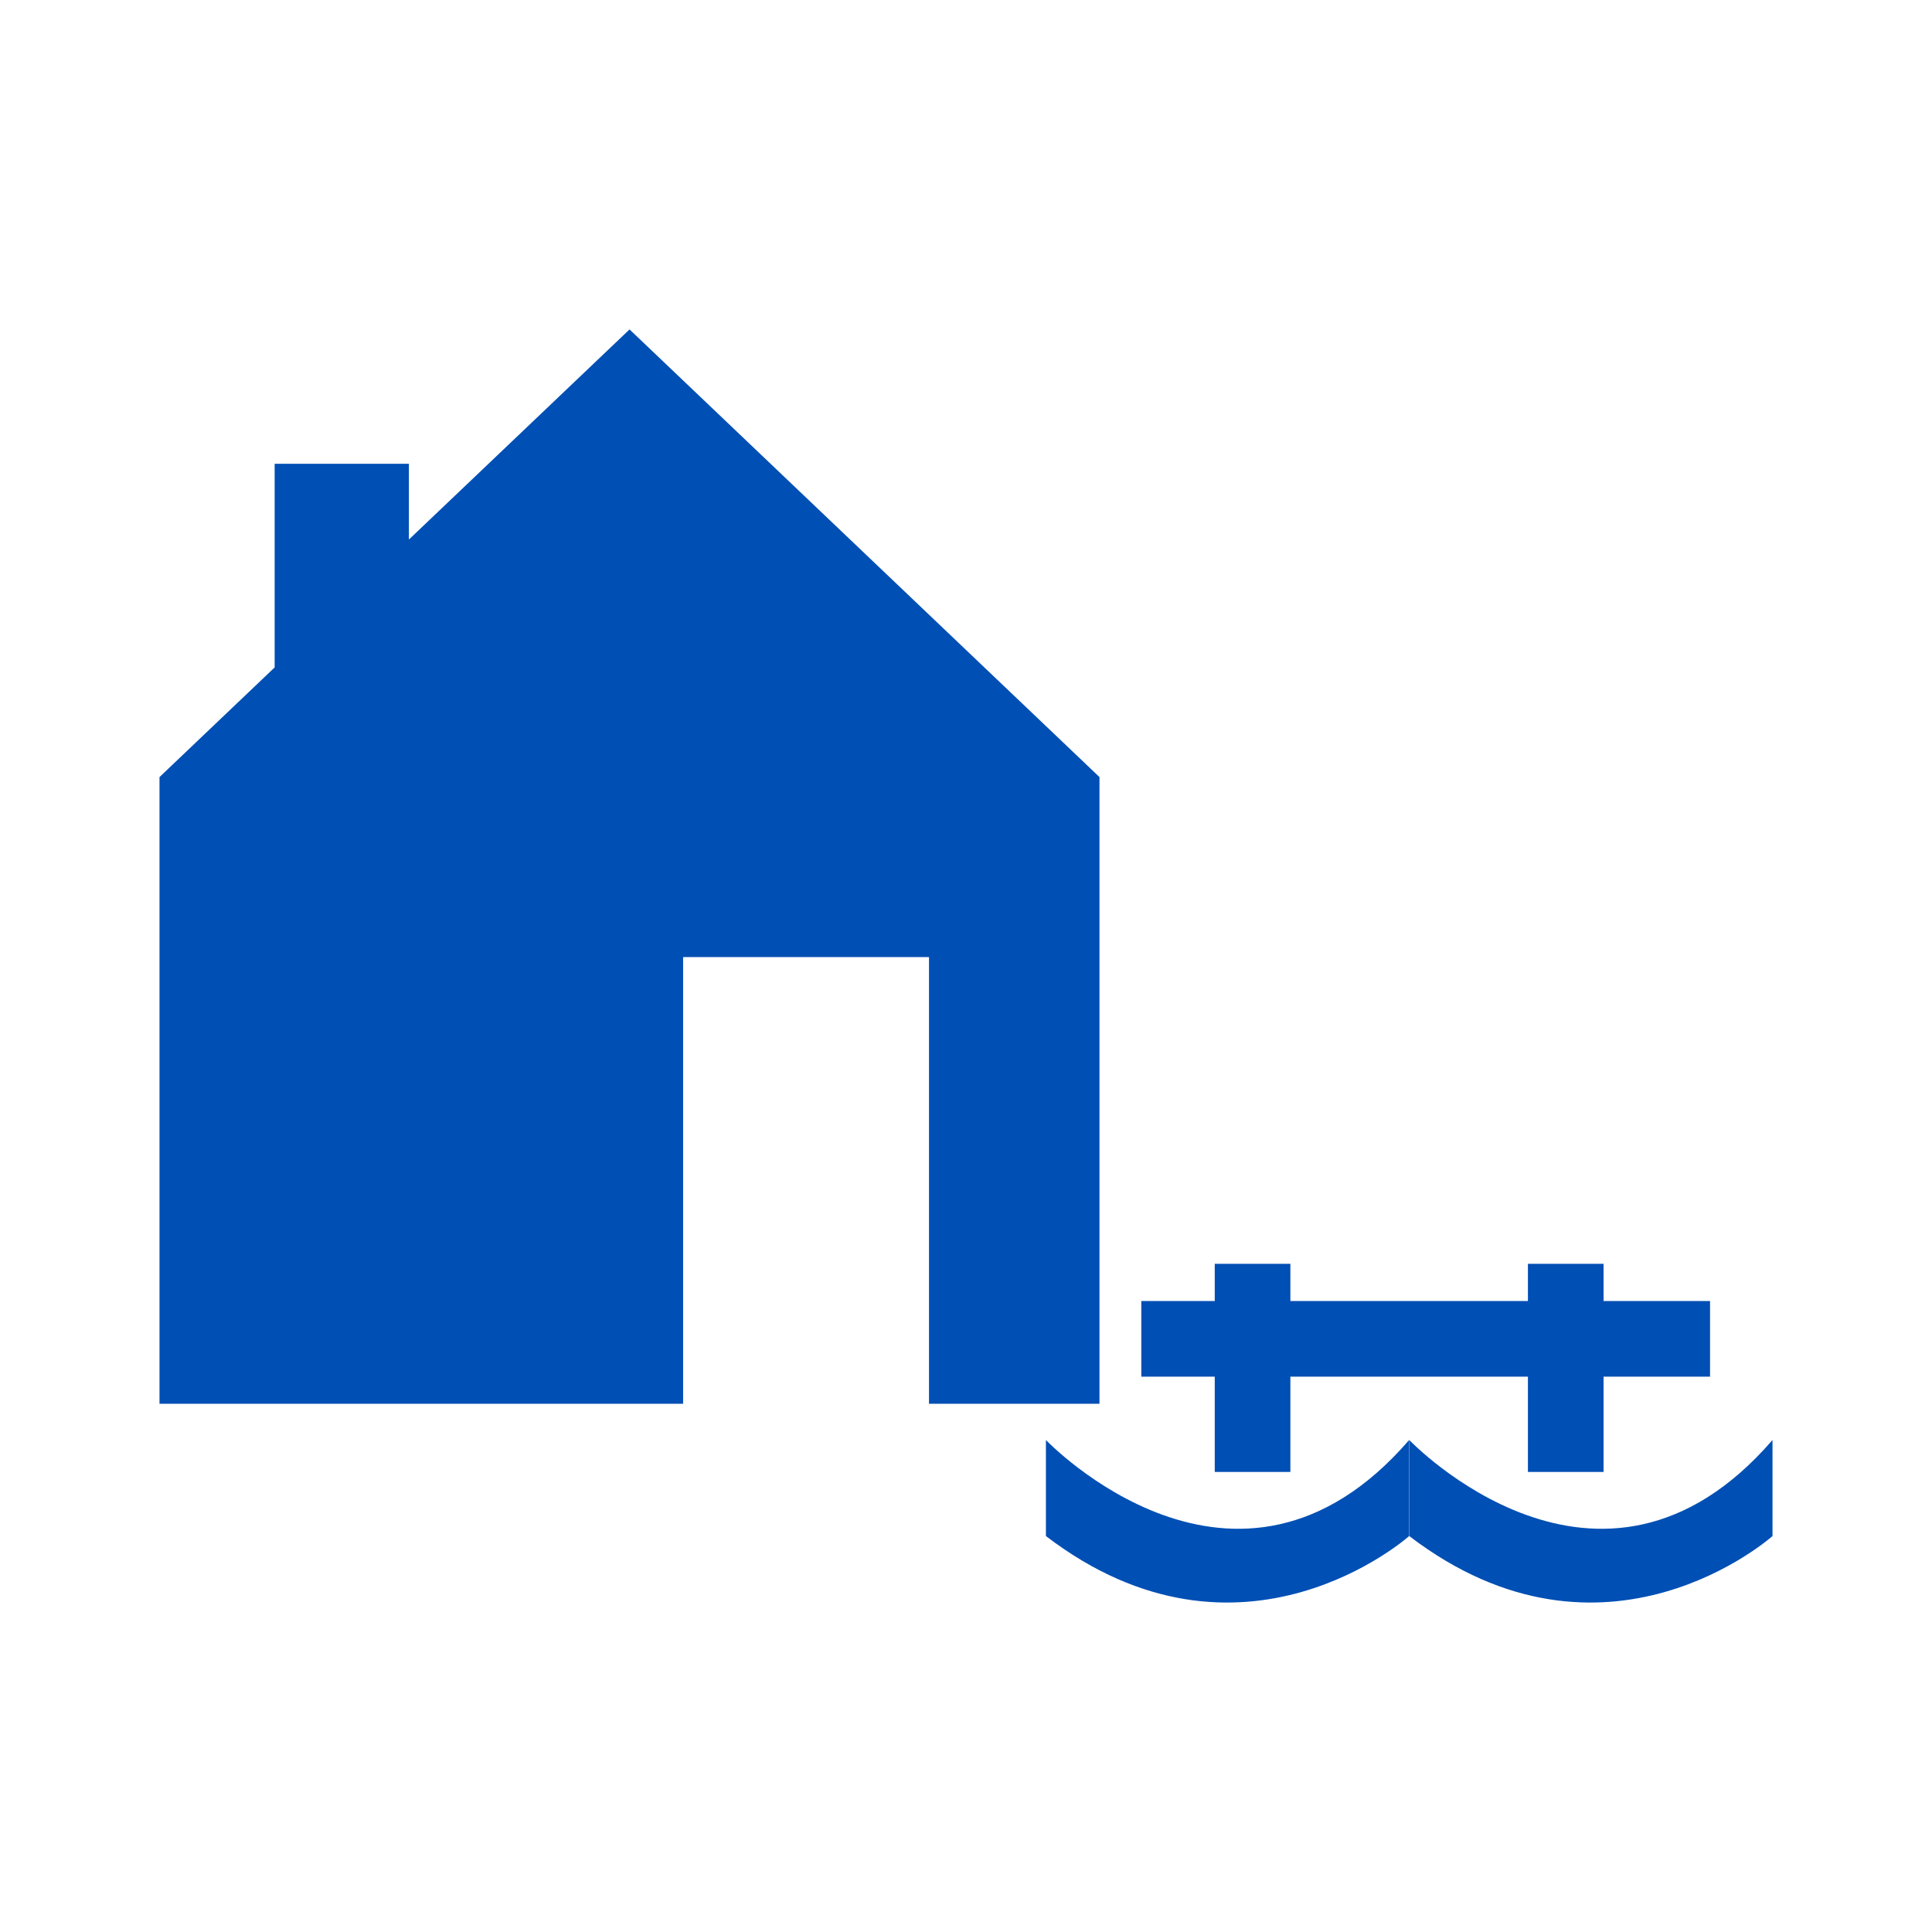
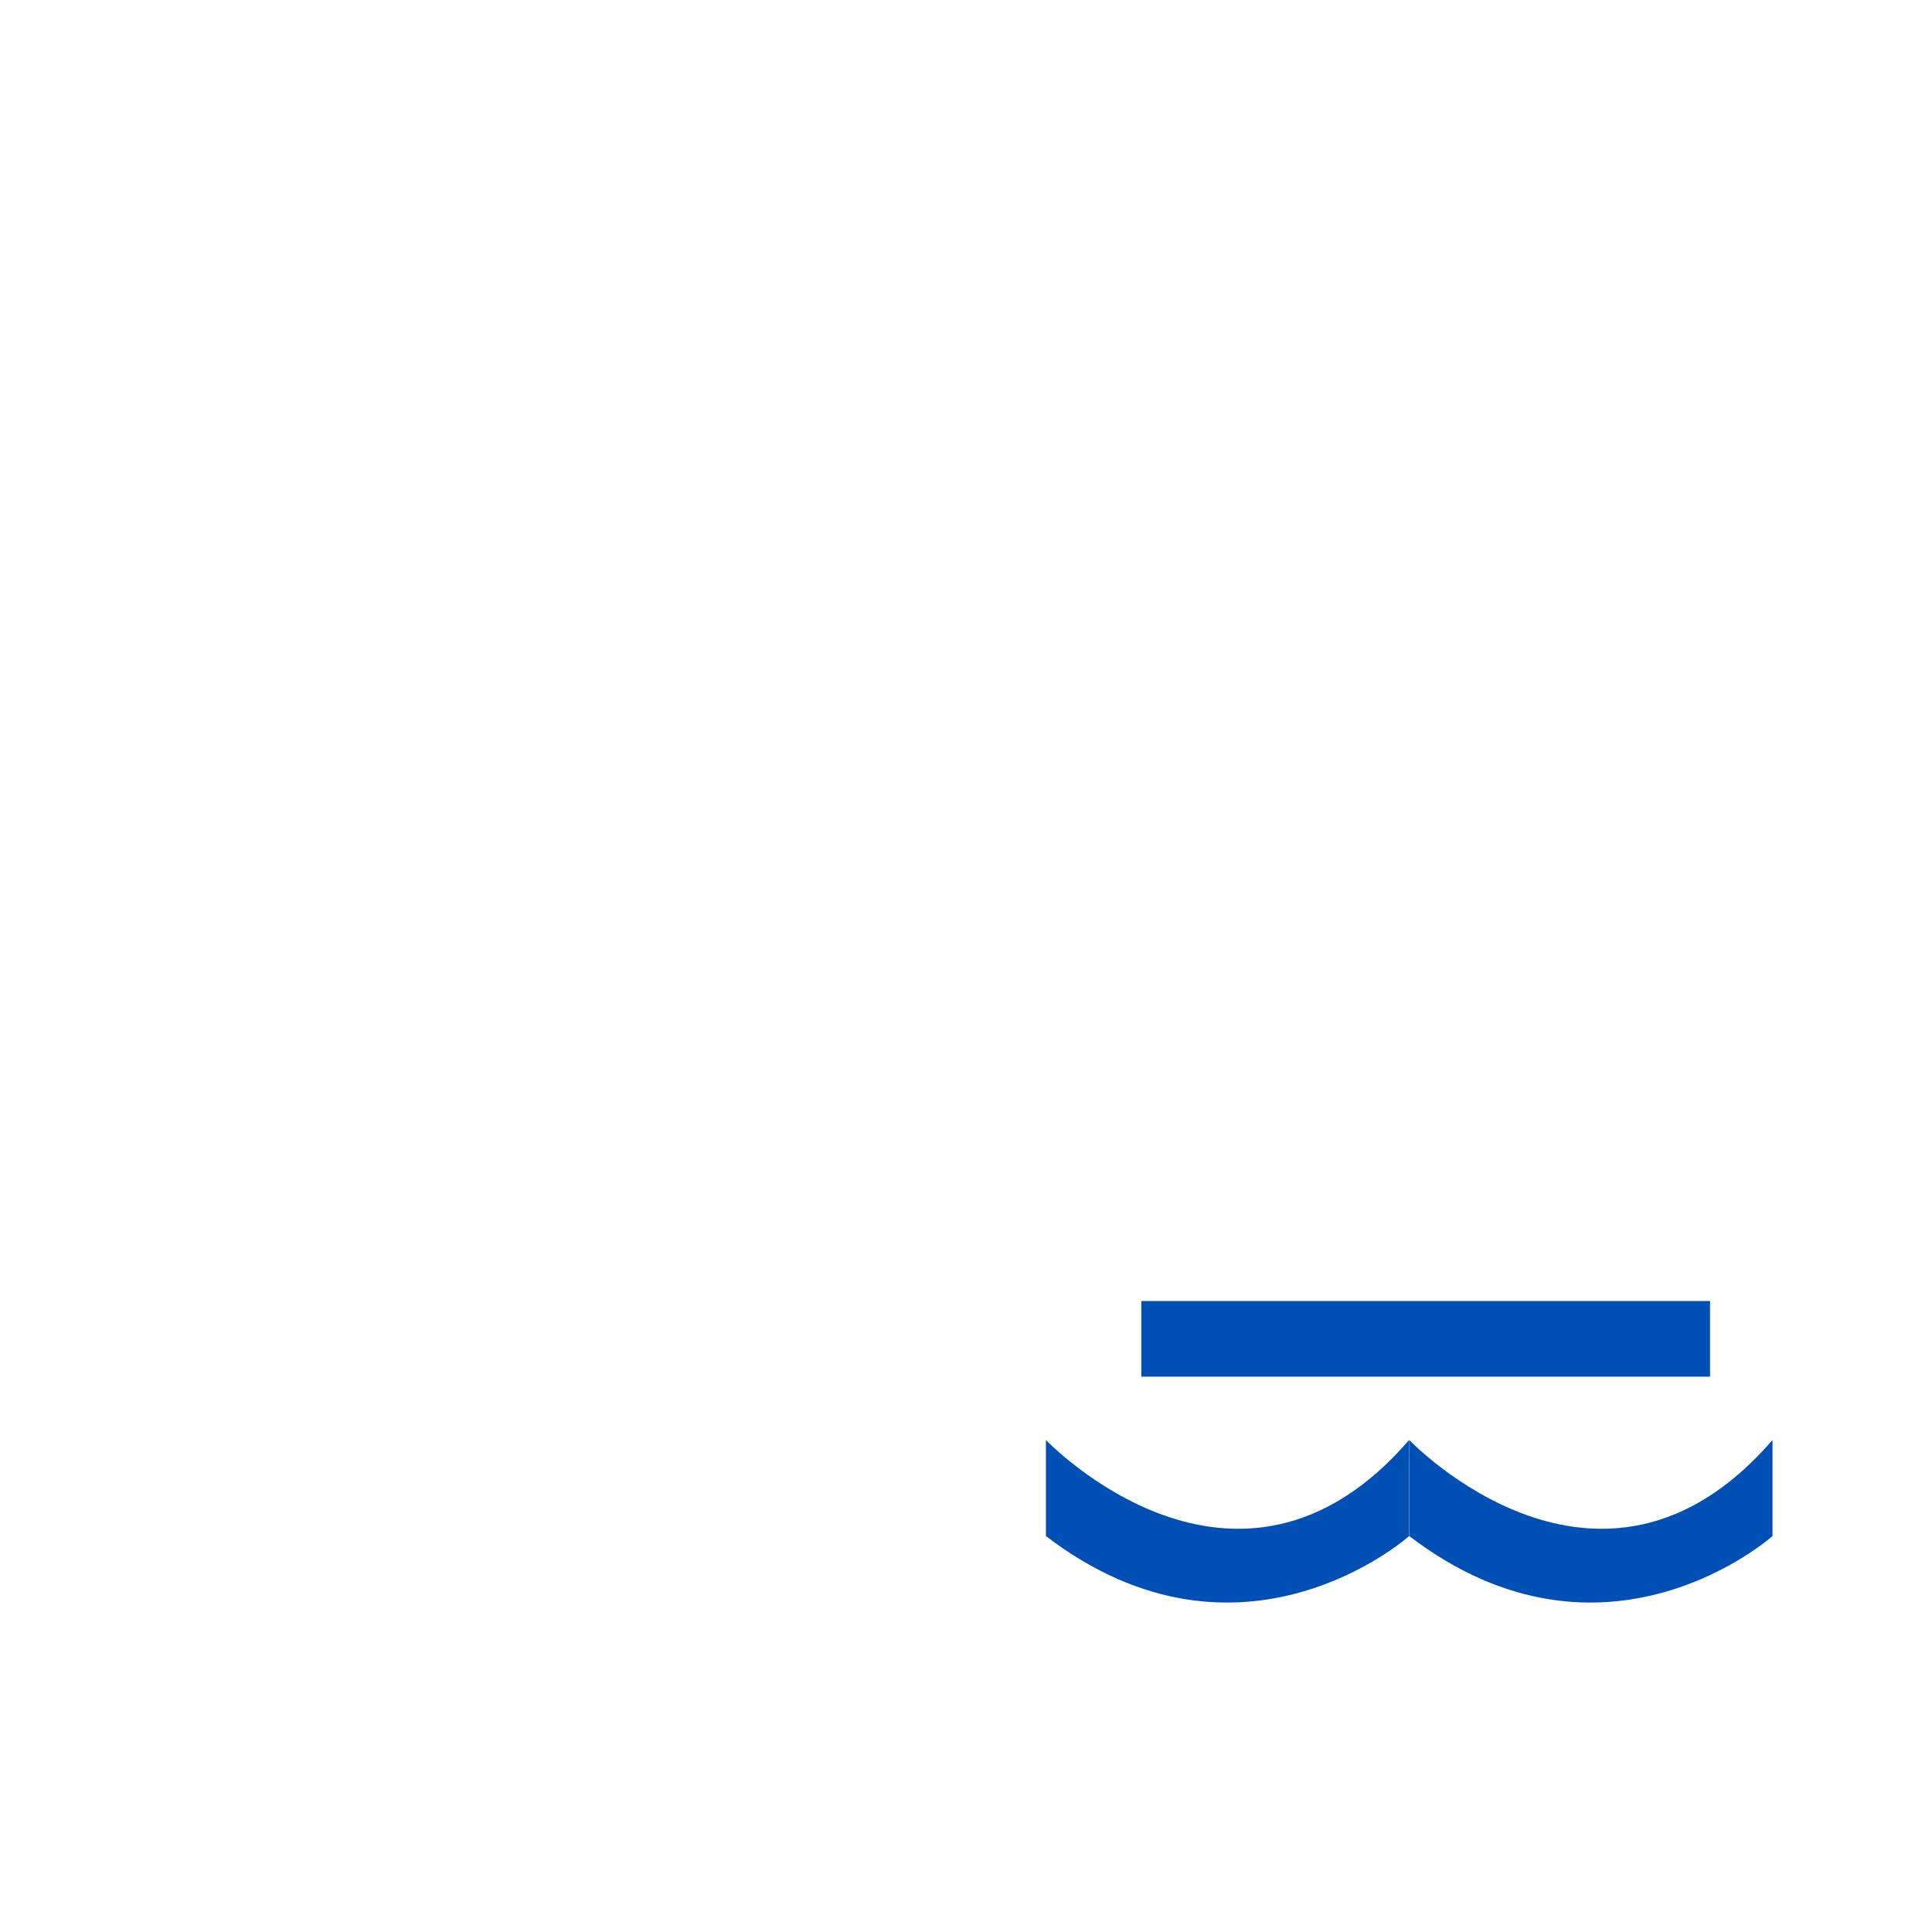
<svg xmlns="http://www.w3.org/2000/svg" id="Icons" viewBox="0 0 176 176">
  <defs>
    <style>
      .cls-1 {
        fill: #004fb4;
      }
    </style>
  </defs>
-   <polygon class="cls-1" points="57.35 30.01 37.25 49.15 37.25 42.25 25.02 42.25 25.02 60.8 14.53 70.79 14.53 127.88 62.23 127.88 62.23 87.19 84.63 87.19 84.63 127.88 100.16 127.88 100.16 70.79 57.35 30.01" />
  <path class="cls-1" d="m128.37,131.18v8.75s-15.27,13.63-33.09,0v-8.75s17.37,18.2,33.09,0Z" />
  <path class="cls-1" d="m161.47,131.18v8.75s-15.27,13.63-33.09,0v-8.75s17.37,18.2,33.09,0Z" />
  <rect class="cls-1" x="103.97" y="118.52" width="51.81" height="6.89" />
-   <rect class="cls-1" x="104.63" y="121.17" width="18.96" height="6.89" transform="translate(238.72 10.5) rotate(90)" />
-   <rect class="cls-1" x="133.16" y="121.17" width="18.96" height="6.89" transform="translate(267.25 -18.03) rotate(90)" />
</svg>